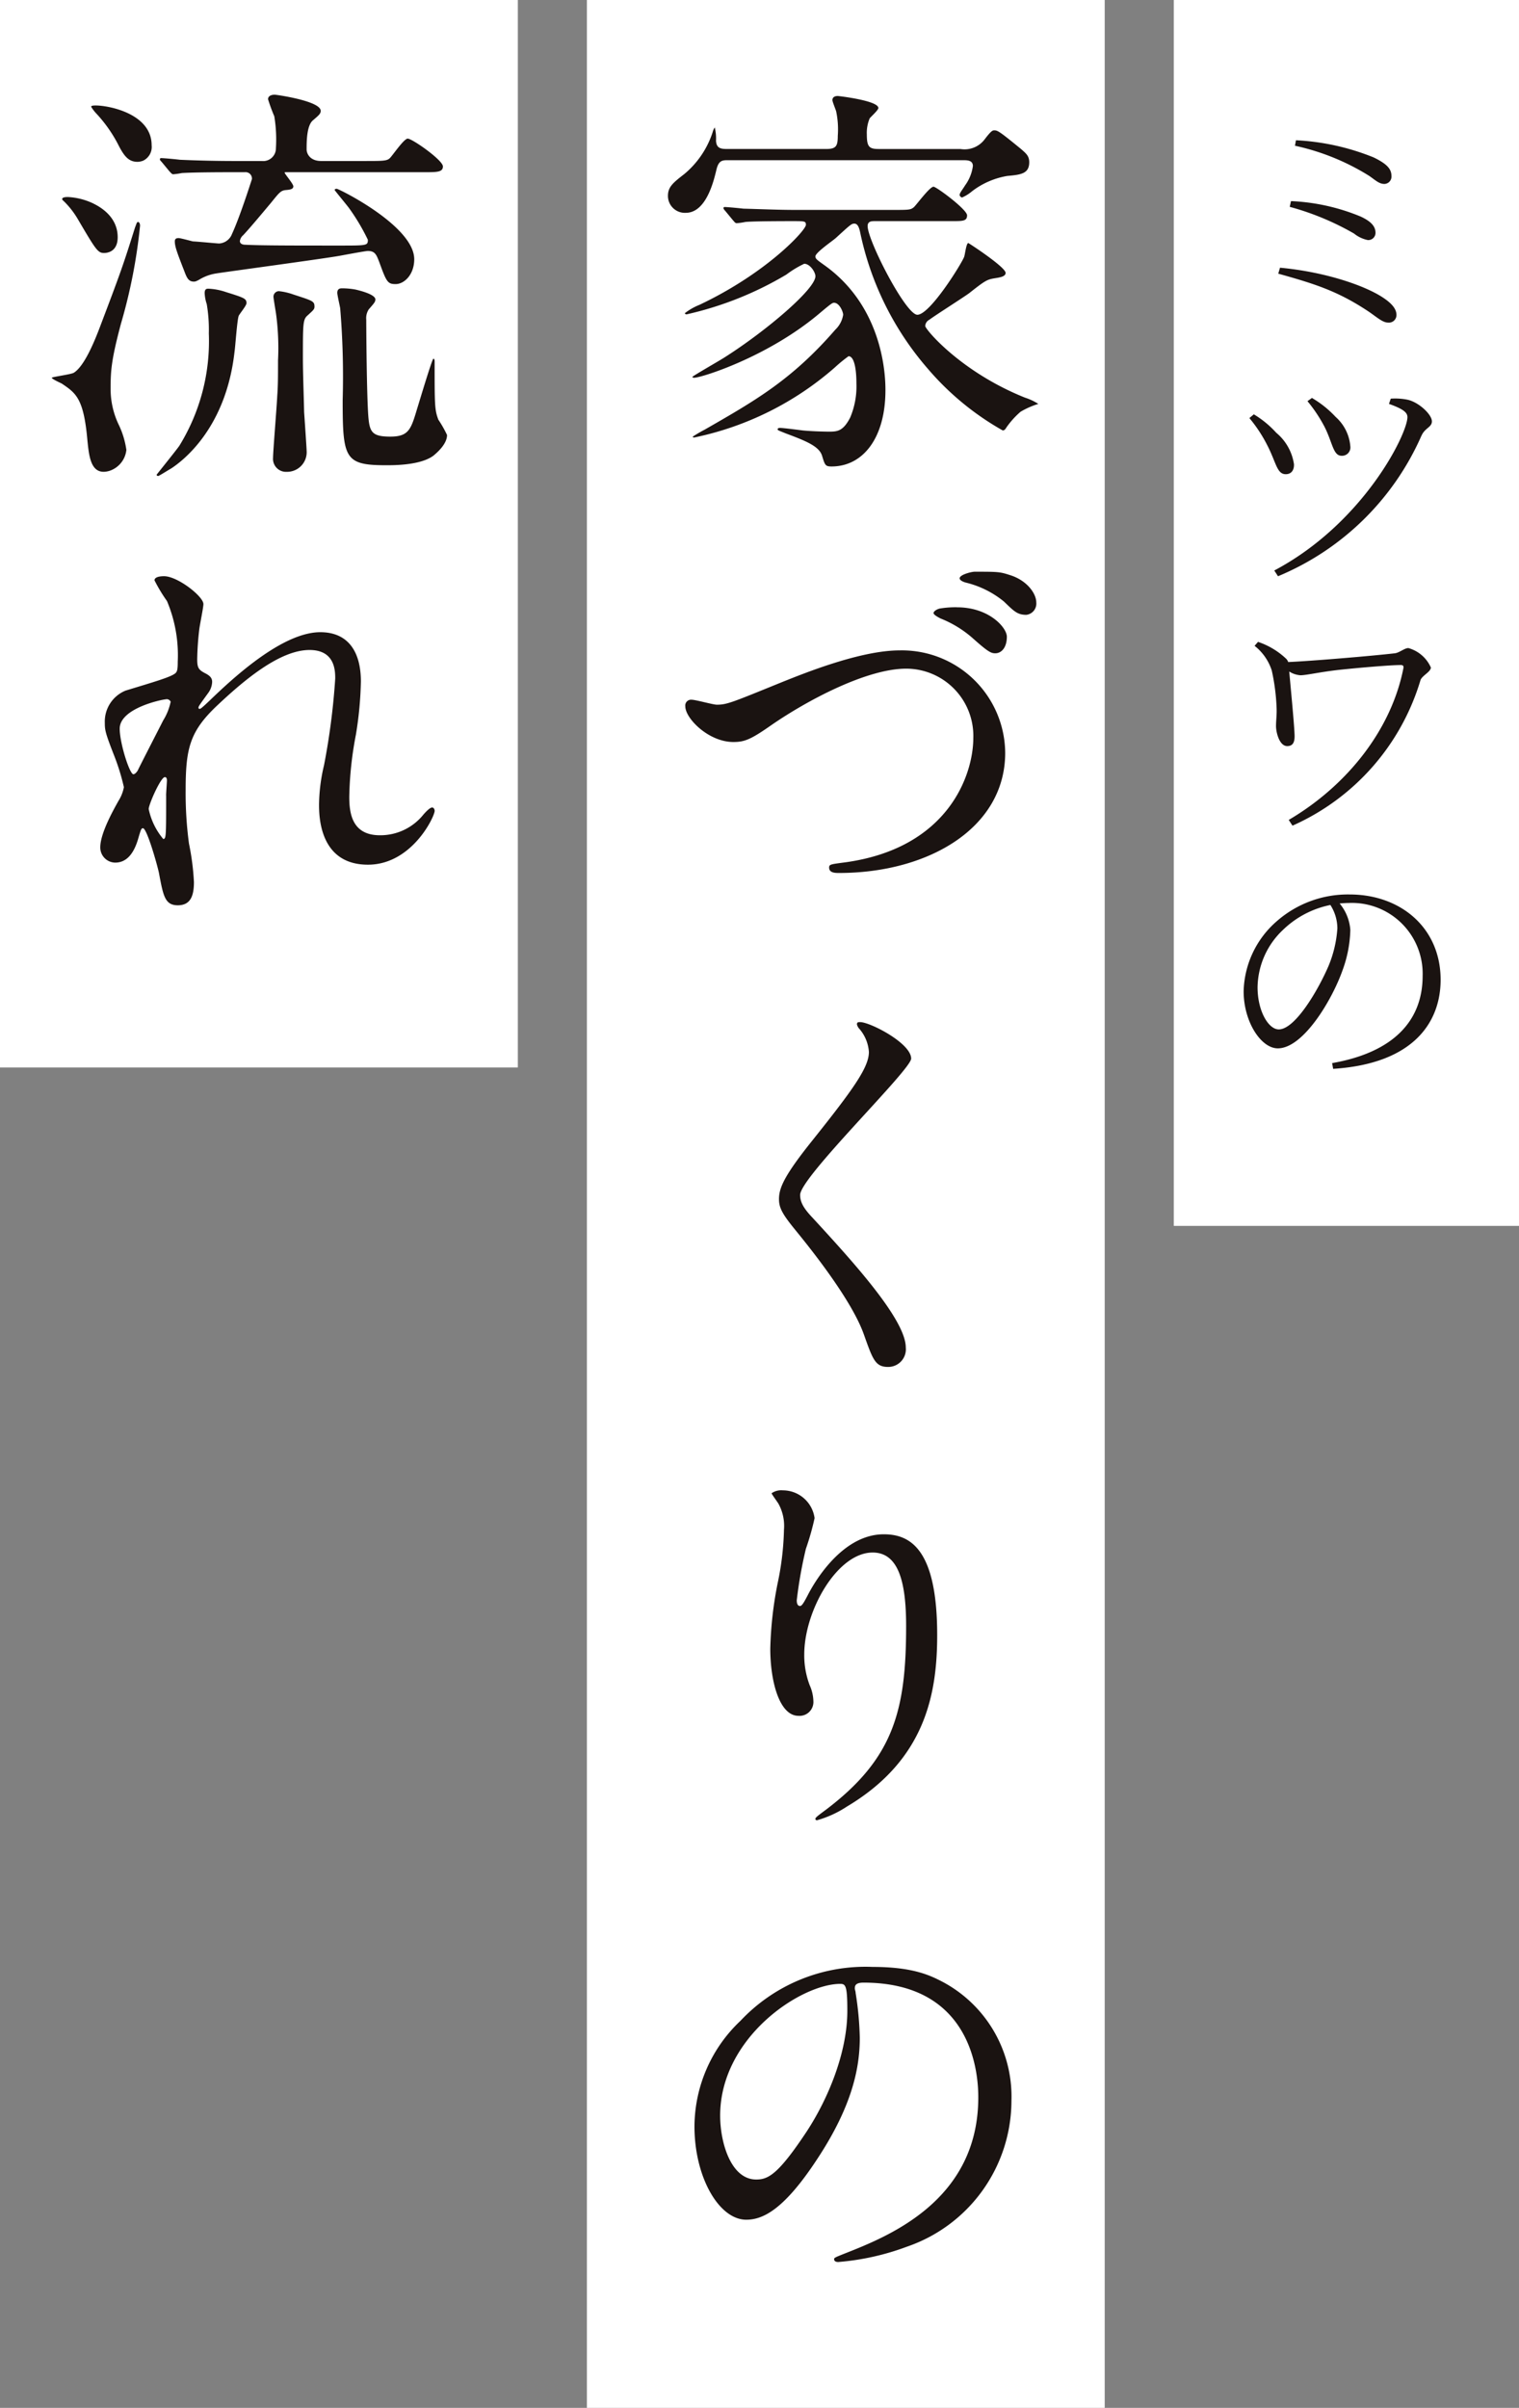
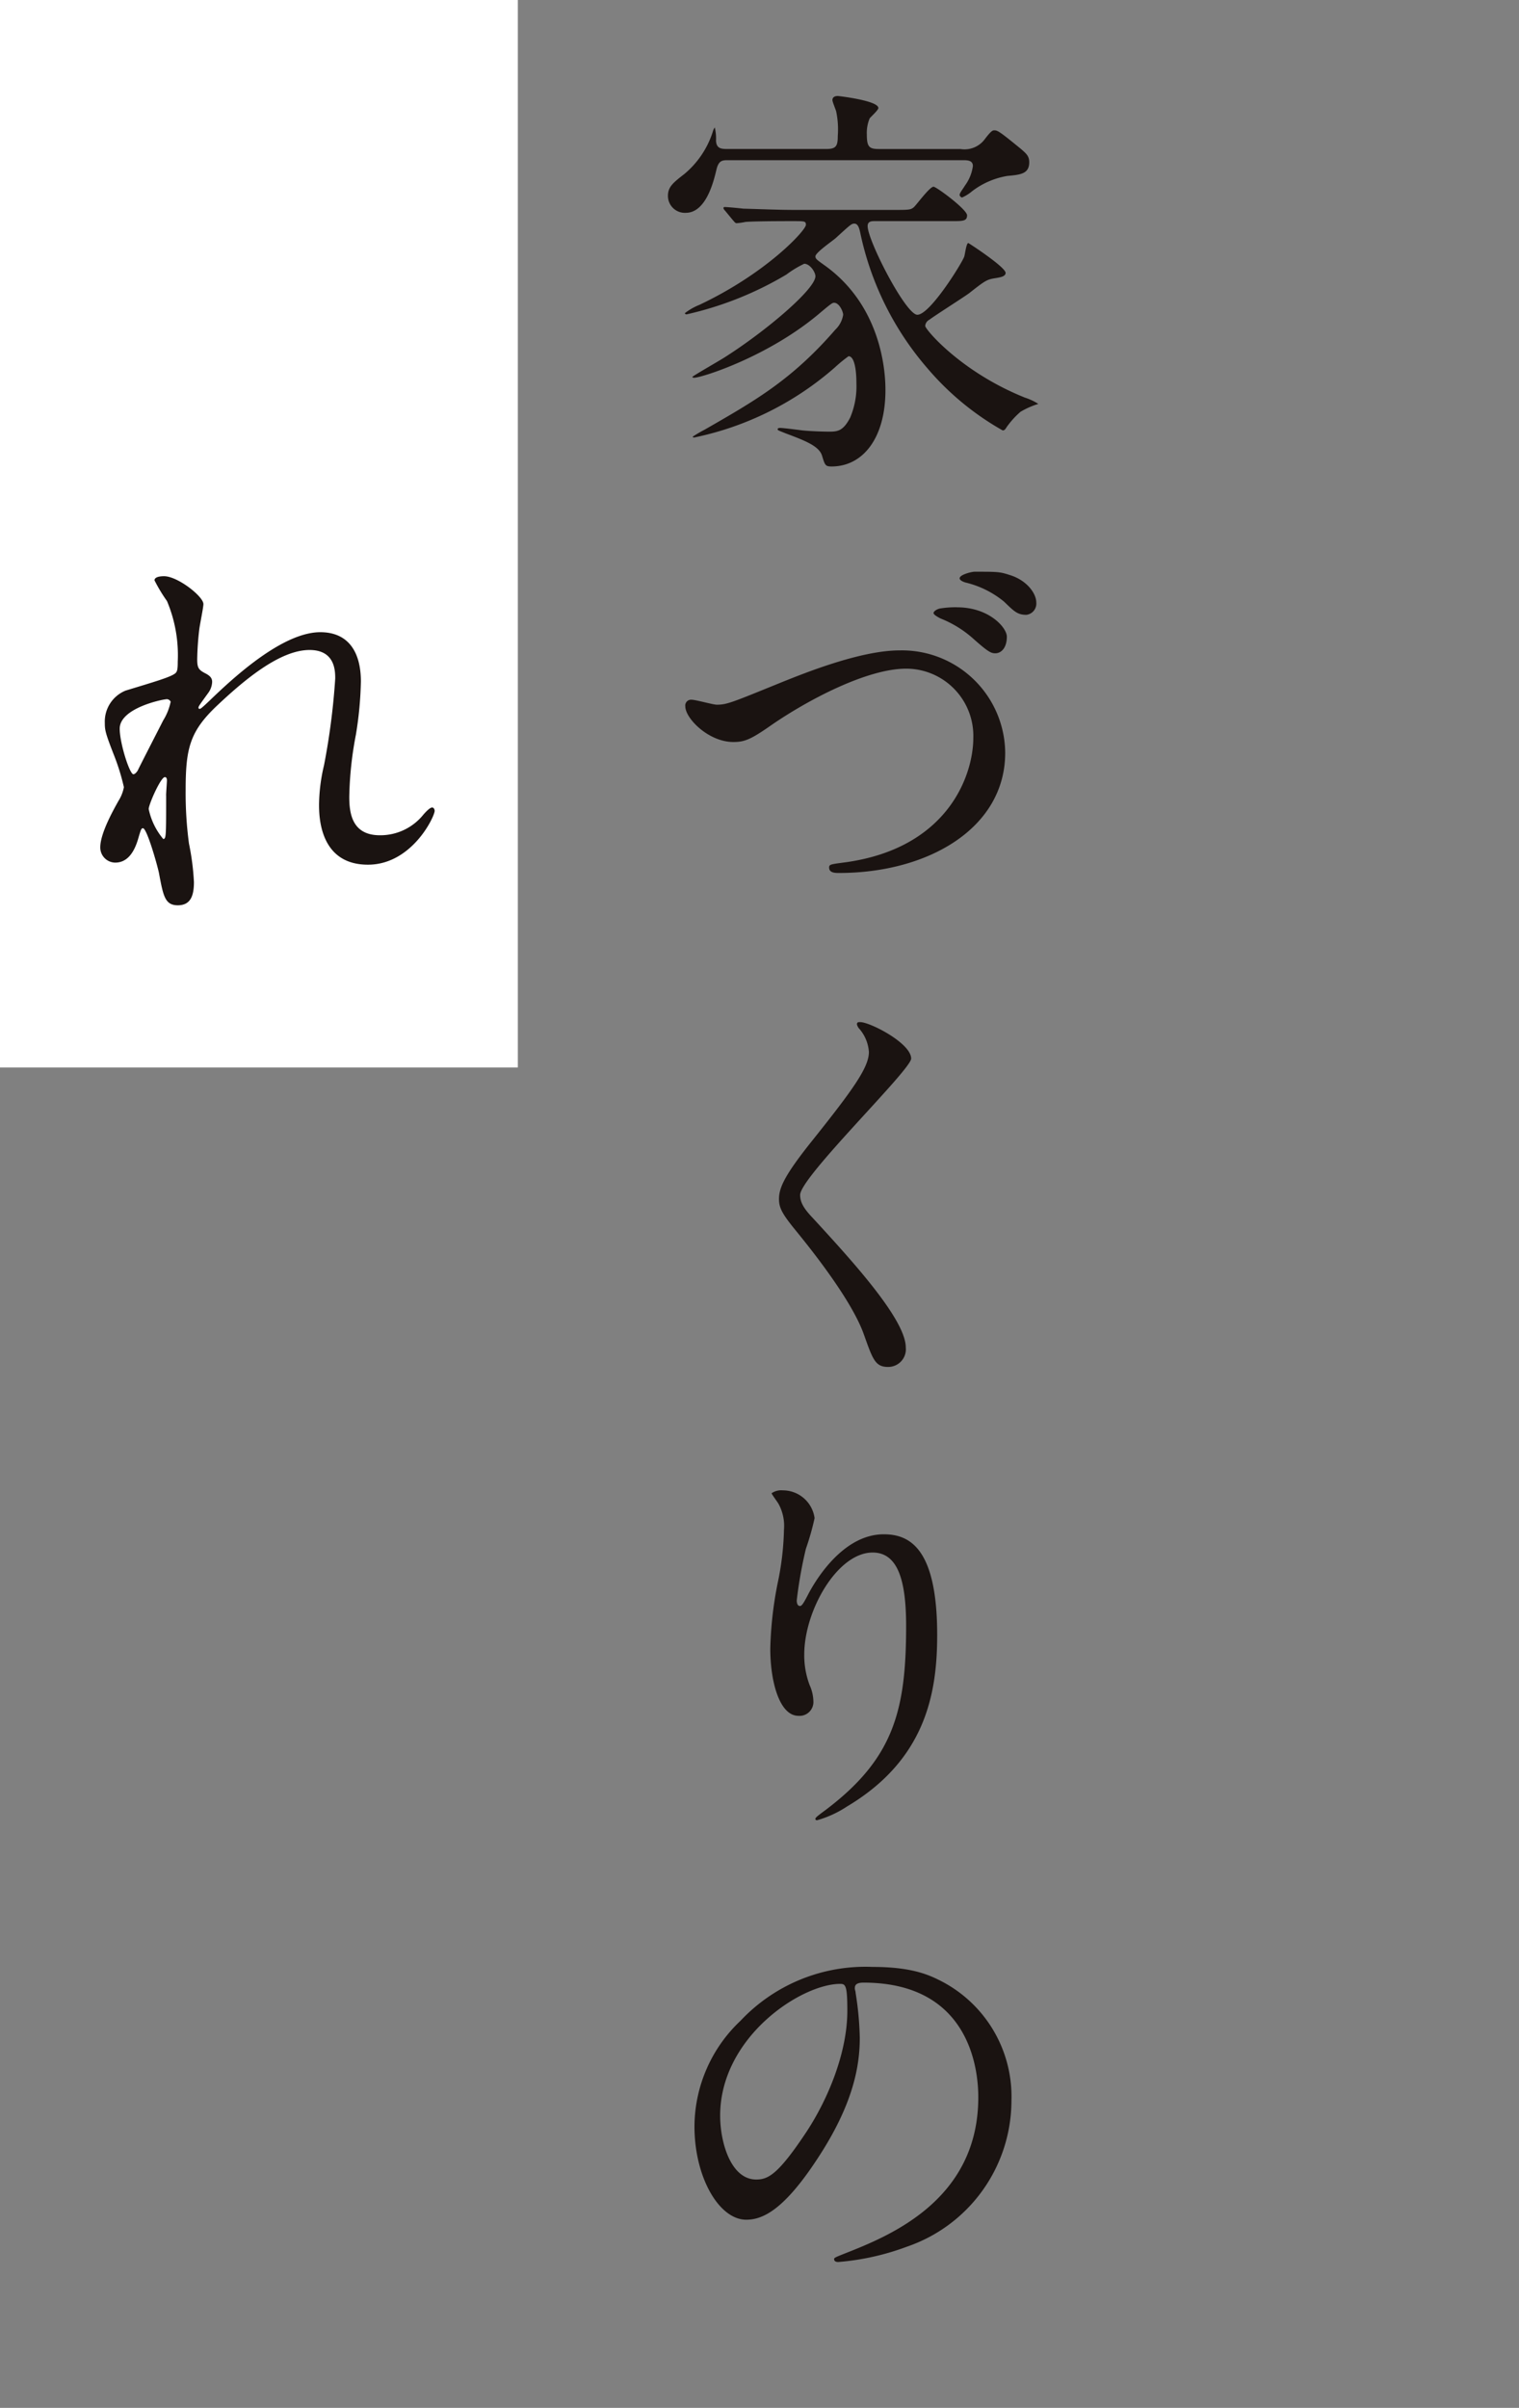
<svg xmlns="http://www.w3.org/2000/svg" id="グループ_213739" data-name="グループ 213739" width="170.572" height="270.307" viewBox="0 0 170.572 270.307">
  <rect x="0" y="0" width="170.572" height="270.307" fill="#808080" stroke="none" />
  <g id="グループ_213140" data-name="グループ 213140" transform="translate(131.805)">
-     <rect id="長方形_44368" data-name="長方形 44368" width="38.766" height="137.62" transform="translate(0 0)" fill="#fff" />
-   </g>
+     </g>
  <g id="グループ_213133" data-name="グループ 213133" transform="translate(65.903)">
-     <rect id="長方形_44369" data-name="長方形 44369" width="58.149" height="270.307" transform="translate(0 0)" fill="#fff" />
-   </g>
+     </g>
  <g id="グループ_213147" data-name="グループ 213147" transform="translate(0)">
    <rect id="長方形_44369-2" data-name="長方形 44369" width="58.149" height="119.834" transform="translate(0 0)" fill="#fff" />
  </g>
-   <path id="パス_258937" data-name="パス 258937" d="M3.612-18.2a26.7,26.7,0,0,0-8.736-1.932l-.112.616a26.21,26.21,0,0,1,8.344,3.388c.756.532,1.12.9,1.708.9A.822.822,0,0,0,5.6-16.1C5.6-16.884,5.152-17.444,3.612-18.2Zm-9.436,5.544a30.344,30.344,0,0,1,7.224,3,3.578,3.578,0,0,0,1.54.728.81.81,0,0,0,.868-.812c0-.784-.588-1.316-1.652-1.82A22.959,22.959,0,0,0-5.684-13.3Zm-1.288,7.5C-2.968-4-.42-3.192,3-.924c.952.644,1.6,1.26,2.212,1.26A.847.847,0,0,0,6.16-.532c0-.644-.5-1.26-1.456-1.9C2.716-3.78-1.764-5.348-6.916-5.824ZM-1.9,12.068c.9,1.792.952,3.22,1.9,3.22a.937.937,0,0,0,.98-1.064,4.943,4.943,0,0,0-1.652-3.3,11.7,11.7,0,0,0-2.66-2.128l-.5.364A16.4,16.4,0,0,1-1.9,12.068Zm10.864.98c.392-.9,1.176-.952,1.176-1.624,0-.784-1.512-2.184-2.772-2.436a7.113,7.113,0,0,0-1.848-.112l-.2.588c1.568.56,2.072.952,2.072,1.484,0,1.9-4.956,11.928-14.952,17.22l.42.644A30.25,30.25,0,0,0,8.96,13.048ZM-8.372,14.056c1.036,1.988,1.092,3.3,2.1,3.3.644,0,.952-.476.924-1.12a5.666,5.666,0,0,0-1.988-3.528,11.078,11.078,0,0,0-2.52-2.072l-.5.42A15.909,15.909,0,0,1-8.372,14.056Zm-1.4,22.568A5.753,5.753,0,0,1-7.84,39.4a23.371,23.371,0,0,1,.532,4c.056.952-.056,1.512-.056,2.24,0,.672.364,2.24,1.26,2.24.784,0,.868-.672.812-1.484-.056-1.26-.448-5.32-.588-6.888a2.683,2.683,0,0,0,1.26.42c.672,0,2.324-.392,4.424-.616s5.684-.532,6.832-.532c.28,0,.336.112.308.336C5.6,46,.672,52.276-5.936,56.168l.42.644a26.019,26.019,0,0,0,14.364-16.3c.14-.532,1.176-.952,1.176-1.456A3.9,3.9,0,0,0,7.5,36.876c-.448,0-1.008.532-1.54.588-2.688.308-9.352.868-11.956.98a.988.988,0,0,0-.224-.364,8.543,8.543,0,0,0-3.164-1.9Zm9.3,31.668A13.18,13.18,0,0,1-1.484,72.6c-1.148,2.66-3.724,7.084-5.572,7.084-1.148,0-2.38-2.044-2.38-4.732a9.01,9.01,0,0,1,2.884-6.468A10.651,10.651,0,0,1-1.26,65.716,4.887,4.887,0,0,1-.476,68.292Zm-.476,15.82c9.156-.588,12.068-5.348,12.068-10,0-5.8-4.452-9.576-10.22-9.576a12.106,12.106,0,0,0-8.176,3A10.756,10.756,0,0,0-11,75.4c0,3.444,1.96,6.412,3.836,6.412,2.856,0,6.1-5.432,7.28-8.792A14.036,14.036,0,0,0,.98,68.516a5.225,5.225,0,0,0-1.2-2.968c.336-.028.672-.056,1.008-.056A7.947,7.947,0,0,1,9.1,73.668c0,5.068-3.3,8.6-10.164,9.8Z" transform="translate(150.651 35.877)" fill="#1a1311" />
  <g id="グループ_213149" data-name="グループ 213149" transform="translate(5.815 10.632)">
    <g id="グループ_213145" data-name="グループ 213145" transform="translate(0 0)">
      <path id="パス_202123" data-name="パス 202123" d="M35.35,7.284c-.607,0-.977.093-1.21,1.068-.281,1.165-1.118,4.84-3.444,4.84a1.9,1.9,0,0,1-2-1.909c0-1.021.607-1.487,1.861-2.464a10.211,10.211,0,0,0,3.165-4.7,1.67,1.67,0,0,1,.231-.512,5.155,5.155,0,0,1,.14,1.491c.048.928.651.928,1.349.928H46.468c1.116,0,1.3-.326,1.3-1.487A9.766,9.766,0,0,0,47.585,1.8c-.047-.188-.419-1.072-.419-1.258,0-.372.326-.465.6-.465.093,0,4.559.514,4.559,1.349,0,.233-.837.977-.977,1.163A4.2,4.2,0,0,0,51.029,4.4c0,1.4.277,1.628,1.347,1.628h9.164A2.828,2.828,0,0,0,64.285,4.91c.746-.977.884-.977,1.072-.977.37,0,.651.186,2.931,2.049.651.558.977.835.977,1.535,0,1.3-.977,1.4-2.466,1.535a8.922,8.922,0,0,0-3.954,1.719,4.616,4.616,0,0,1-1.116.7.35.35,0,0,1-.281-.281c0-.233.326-.6.607-1.068a4.746,4.746,0,0,0,.884-2.186c0-.651-.651-.651-1.072-.651Zm16.607,6.838c-.37,0-.837,0-.837.558,0,1.628,4.28,9.955,5.582,9.955,1.442,0,5.071-5.908,5.259-6.515.093-.231.231-1.535.463-1.535.048,0,4.189,2.7,4.189,3.351,0,.419-.651.512-1.256.607-.839.138-1.072.277-2.84,1.673-.7.512-3.861,2.514-4.464,2.977a.843.843,0,0,0-.467.7c0,.374,4,5.164,11.213,8.05a6.3,6.3,0,0,1,1.489.7,9.1,9.1,0,0,0-2,.884A9.51,9.51,0,0,0,66.7,37.292c-.138.233-.231.326-.417.326a31.159,31.159,0,0,1-8.375-6.887,33.846,33.846,0,0,1-7.629-15.353c-.093-.417-.231-.975-.651-.975-.326,0-.463.14-2.093,1.626-.372.328-2.279,1.63-2.279,2.049,0,.279.14.372,1.116,1.07,6.747,4.885,6.747,12.886,6.747,13.958,0,5.35-2.514,8.56-6.049,8.56-.7,0-.744-.14-1.07-1.21s-1.861-1.675-4.1-2.512c-.789-.326-.884-.326-.884-.465s.233-.14.281-.14c.37,0,2.138.233,2.512.279.884.093,2.372.138,2.977.138.93,0,1.582-.045,2.374-1.58a8.965,8.965,0,0,0,.7-3.817c0-1.768-.279-3.07-.884-3.07a16.4,16.4,0,0,0-1.535,1.258,34.565,34.565,0,0,1-15.772,7.862c-.093,0-.186,0-.186-.095a15.291,15.291,0,0,1,1.351-.789c5.673-3.256,9.769-5.584,14.654-11.213a2.945,2.945,0,0,0,.884-1.675c0-.326-.417-1.347-1.023-1.347-.186,0-.326.091-1.491,1.068-5.815,4.98-13.4,7.35-14.233,7.35-.095,0-.188-.045-.188-.093,0-.091,3.117-1.861,3.677-2.233,4.605-2.931,10.141-7.627,10.141-9.071,0-.465-.607-1.4-1.256-1.4a11.317,11.317,0,0,0-2,1.21A38.258,38.258,0,0,1,30.789,24.59c-.093,0-.186-.047-.186-.14a6.805,6.805,0,0,1,1.628-.928c7.583-3.584,11.957-8.377,11.957-8.98,0-.419-.14-.419-1.489-.419-3.212,0-4.838.045-5.305.093a7.273,7.273,0,0,1-.977.14c-.184,0-.277-.188-.417-.326l-.884-1.072a.7.7,0,0,1-.186-.277.122.122,0,0,1,.138-.14c.326,0,1.768.14,2.093.184,1.863.048,3.956.141,5.77.141H53.913c1.861,0,2.045,0,2.419-.326.37-.374,1.768-2.279,2.186-2.279.326,0,3.768,2.559,3.768,3.21s-.465.651-1.675.651Z" transform="translate(40.494 0.068)" fill="#1a1311" />
      <path id="パス_202124" data-name="パス 202124" d="M29.7,42.743A.651.651,0,0,1,30.4,42c.467,0,2.419.558,2.838.558,1.165,0,1.768-.279,7.492-2.605,2.233-.884,8.606-3.491,13.025-3.491A11.6,11.6,0,0,1,65.621,47.955c0,8.467-8.655,13.493-18.656,13.493-.417,0-1.116,0-1.116-.607,0-.37.186-.37,1.909-.6,11.49-1.63,14.282-9.818,14.282-13.958A7.546,7.546,0,0,0,54.5,38.512c-4.419,0-11.074,3.535-15.121,6.325-2.326,1.63-3.024,1.909-4.28,1.909-2.791,0-5.4-2.652-5.4-4M60.225,31.625c3.582,0,5.582,2.279,5.582,3.3,0,1.21-.6,1.861-1.3,1.861-.465,0-.791-.138-2.512-1.675a12.327,12.327,0,0,0-3.629-2.231c-.279-.141-.791-.419-.791-.607s.326-.419.7-.512a10.886,10.886,0,0,1,1.956-.14M66.133,28c1.954.6,2.977,2.093,2.977,3.07a1.27,1.27,0,0,1-1.116,1.4c-1.021,0-1.4-.421-2.512-1.491a10.765,10.765,0,0,0-4.326-2.14c-.467-.14-.651-.326-.651-.465,0-.419,1.349-.744,1.675-.744,2.559,0,2.838,0,3.954.372" transform="translate(41.44 25.92)" fill="#1a1311" />
      <path id="パス_202125" data-name="パス 202125" d="M44.247,53.712c1.116,0,5.724,2.372,5.724,4.094,0,1.256-12.467,13.307-12.467,15.307,0,.791.37,1.487,1.394,2.559,4.14,4.51,10.469,11.353,10.469,14.563a1.981,1.981,0,0,1-2,2.186c-1.442,0-1.719-.884-2.7-3.629-1.442-4.1-6.515-10.283-7.724-11.771-1.442-1.768-1.814-2.466-1.814-3.442,0-1.256.6-2.652,3.768-6.606,4.605-5.77,6.329-8.191,6.329-9.911a4.424,4.424,0,0,0-1.165-2.7c-.14-.233-.233-.419-.14-.56.047-.091.188-.091.326-.091" transform="translate(46.53 50.399)" fill="#1a1311" />
      <path id="パス_202126" data-name="パス 202126" d="M46.117,87.81c-3.954,0-7.678,6.513-7.678,11.446a9.449,9.449,0,0,0,.607,3.442,4.64,4.64,0,0,1,.417,1.768,1.555,1.555,0,0,1-1.675,1.675c-2.138,0-3.163-3.861-3.163-7.536a42.075,42.075,0,0,1,.837-7.4,31.815,31.815,0,0,0,.7-5.954,5.165,5.165,0,0,0-.6-2.886c-.095-.184-.791-1.116-.791-1.21a1.891,1.891,0,0,1,1.254-.326A3.6,3.6,0,0,1,39.6,83.949a29.337,29.337,0,0,1-.977,3.442,49.357,49.357,0,0,0-1.025,5.77c0,.14,0,.651.374.651.231,0,.51-.558.835-1.163.512-1.023,3.677-6.887,8.56-6.887,2.886,0,6,1.535,6,11.306,0,6.559-1.3,14-10.141,19.261a11.986,11.986,0,0,1-3.351,1.535c-.093,0-.186-.048-.186-.14,0-.141.093-.235,1.163-1.025,7.631-5.766,9.027-11.163,9.027-20.655,0-5.119-.93-8.236-3.768-8.236" transform="translate(46.057 75.846)" fill="#1a1311" />
      <path id="パス_202127" data-name="パス 202127" d="M48.238,110.851c0,.14.093.326.093.514a35.92,35.92,0,0,1,.465,5.022c0,3.119-.7,7.445-4.793,13.632-3.722,5.675-6.092,6.792-7.955,6.792-3.07,0-5.815-4.792-5.815-10.467A16.393,16.393,0,0,1,35.4,114.48a19.251,19.251,0,0,1,14.842-6.048c4.233,0,6.187.837,7.49,1.489a14.582,14.582,0,0,1,8.094,13.539A17.347,17.347,0,0,1,54.1,139.835a28.564,28.564,0,0,1-7.722,1.723c-.188,0-.465-.048-.465-.326,0-.142.091-.188,1.256-.651,4.838-1.909,14.933-5.91,14.933-17.5,0-1.812-.186-12.886-12.886-12.886-.932,0-.977.372-.977.651M33.117,125.134c0,3.024,1.21,7.164,4.047,7.164,1.349,0,2.466-.558,5.677-5.4,2.464-3.768,4.557-8.932,4.557-13.539,0-2.791-.186-3.024-.789-3.024-4.419,0-13.493,6-13.493,14.8" transform="translate(41.936 101.743)" fill="#1a1311" />
      <g id="グループ_213146" data-name="グループ 213146">
-         <path id="パス_202128" data-name="パス 202128" d="M4,38.8c-.417-4.745-1.3-5.3-2.884-6.375C.93,32.333,0,31.914,0,31.775c0-.093,2.14-.37,2.466-.558,1.07-.651,2.142-3.024,2.931-5.117,2.421-6.373,2.652-7.071,3.956-11.213.138-.326.186-.6.326-.6s.233.184.233.419a60.3,60.3,0,0,1-2.14,10.981c-1.116,4.187-1.165,5.348-1.165,7.395a9.245,9.245,0,0,0,.884,3.91,9.618,9.618,0,0,1,.884,2.884A2.777,2.777,0,0,1,6.42,42.244C4.375,42.8,4.187,40.615,4,38.8M7.4,16c0,1.63-1.161,1.77-1.535,1.77-.7,0-.928-.372-2.977-3.863a9.684,9.684,0,0,0-1.442-1.861c-.138-.14-.279-.233-.279-.326,0-.233.467-.233.651-.233a7.467,7.467,0,0,1,2.793.7C5.166,12.467,7.4,13.539,7.4,16M9.631,7.536C8.606,7.536,8.1,6.885,7.4,5.491A15.66,15.66,0,0,0,5.026,2.14a4.492,4.492,0,0,1-.607-.791c0-.14.374-.14.514-.14,1.487,0,6.28.93,6.28,4.466a1.713,1.713,0,0,1-.93,1.721,1.8,1.8,0,0,1-.651.14M21.866,23.4c0,.279-.791,1.21-.884,1.442-.186.6-.37,3.442-.465,4.047-.977,8.655-5.908,12.283-7.117,13.074-.186.093-1.349.837-1.442.837s-.186-.047-.186-.14c.138-.186,2.279-2.84,2.557-3.256A22.374,22.374,0,0,0,17.635,26.8a17.09,17.09,0,0,0-.235-3.3,4.5,4.5,0,0,1-.233-1.21c0-.465.186-.512.419-.512a6.94,6.94,0,0,1,1.954.372c2.093.651,2.326.744,2.326,1.256M20.517,8.7c-1.07,0-4.28,0-5.908.093a7.357,7.357,0,0,1-.977.138c-.14,0-.233-.138-.419-.326l-.884-1.07c-.186-.184-.186-.233-.186-.277a.124.124,0,0,1,.14-.141c.326,0,1.768.141,2.093.186,2.093.093,4.187.14,6.329.14h2.884A1.428,1.428,0,0,0,25.169,6a15.908,15.908,0,0,0-.184-3.582,19.288,19.288,0,0,1-.7-1.907c0-.465.558-.512.744-.512S30.2.7,30.2,1.814c0,.326-.233.512-.884,1.07-.7.6-.7,2.419-.7,3.258,0,.465.372,1.3,1.626,1.3h4.886c2.047,0,2.512,0,2.838-.326s1.582-2.186,2-2.186c.512,0,3.954,2.421,3.954,3.117,0,.653-.651.653-2.093.653H26.472c-.277,0-.326,0-.326.045,0,.141.977,1.258.977,1.535s-.231.374-.789.419c-.607.048-.746.233-1.723,1.442-1.442,1.723-2.464,2.933-3.117,3.629a1.057,1.057,0,0,0-.372.653c0,.326.326.419.6.419,1.675.093,5.536.093,10.608.093,3.07,0,3.163,0,3.163-.651a23.315,23.315,0,0,0-2.1-3.535c-.231-.326-1.628-2-1.628-2.049,0-.093.093-.138.235-.138.233,0,8.7,4.187,8.7,7.908,0,1.721-1.116,2.791-2.093,2.791-.884,0-1.023-.233-1.814-2.419-.326-.837-.465-1.3-1.3-1.3-.279,0-2.747.467-3.256.558C30.1,18.47,18.7,20.005,18.563,20.052a5.106,5.106,0,0,0-1.907.651c-.465.279-.6.279-.7.279-.6,0-.791-.419-1.07-1.163-.837-2.14-1.07-2.791-1.07-3.349,0-.233.093-.374.419-.374.233,0,1.4.328,1.628.374.326,0,2.7.233,2.931.233a1.651,1.651,0,0,0,1.442-1.07c.884-1.907,2.093-5.722,2.235-6.143A.712.712,0,0,0,21.68,8.7ZM29.5,23.773c0,.326-.141.419-.744.977-.558.465-.558.884-.558,4.886,0,1.535.093,3.954.138,6,.048.7.281,4.049.281,4.328a2.2,2.2,0,0,1-2.235,2.372,1.458,1.458,0,0,1-1.535-1.582c0-.7.419-5.77.467-6.887.091-1.21.091-2.231.091-4.047a28.516,28.516,0,0,0-.233-5.3c-.045-.279-.277-1.675-.277-1.814a.617.617,0,0,1,.6-.651,6.837,6.837,0,0,1,1.628.372c2.142.7,2.374.744,2.374,1.349m6.838-.791c0,.279-.14.419-.744,1.116a1.8,1.8,0,0,0-.279,1.163c0,.93.047,8.422.233,10.841.14,1.768.419,2.278,2.466,2.278,2.093,0,2.326-.835,3.024-3.163.233-.742,1.675-5.58,1.814-5.58s.141.233.141.326c0,4.883,0,5.4.417,6.513a13.04,13.04,0,0,1,.977,1.721c0,.977-1.023,1.907-1.535,2.326-1.442,1.07-4.373,1.07-5.3,1.07-4.652,0-4.885-.744-4.885-7.3a92.608,92.608,0,0,0-.279-10.329c-.047-.279-.326-1.489-.326-1.721,0-.512.37-.512.558-.512a8.467,8.467,0,0,1,1.489.14c.6.14,2.233.558,2.233,1.116" fill="#1a1311" />
        <path id="パス_202129" data-name="パス 202129" d="M14.392,31.006c0,.37-.419,2.419-.465,2.838a32.374,32.374,0,0,0-.233,3.347c0,.979.14,1.211.977,1.63.421.233.7.465.7.928a2.22,2.22,0,0,1-.419,1.21c-.977,1.351-1.116,1.535-1.116,1.677a.123.123,0,0,0,.14.14c.093,0,.233-.093,1.163-.979,2.419-2.324,8.048-7.627,12.376-7.627,3.163,0,4.559,2.233,4.559,5.536a41.162,41.162,0,0,1-.558,5.956,40.159,40.159,0,0,0-.746,6.976c0,1.816.281,4.328,3.444,4.328A6.2,6.2,0,0,0,39.1,54.638c.326-.37.744-.791.977-.791.186,0,.281.233.281.374,0,.651-2.561,6.048-7.492,6.048-5.491,0-5.491-5.538-5.491-6.792a19.877,19.877,0,0,1,.56-4.375,77.279,77.279,0,0,0,1.256-9.723c0-.837,0-3.212-2.884-3.212-3.3,0-7.257,3.3-10.327,6.191-3.119,2.929-3.584,4.838-3.584,9.536a42.491,42.491,0,0,0,.372,6,28.17,28.17,0,0,1,.558,4.328c0,1.537-.372,2.605-1.814,2.605S9.88,63.759,9.415,61.292c-.093-.6-1.349-5.117-1.814-5.117-.186,0-.233.14-.558,1.256-.421,1.4-1.163,2.605-2.559,2.605a1.7,1.7,0,0,1-1.675-1.721c0-1.628,1.582-4.373,2.045-5.212a4.369,4.369,0,0,0,.607-1.535,24.435,24.435,0,0,0-1.07-3.487c-1.023-2.607-1.072-2.933-1.072-3.724a3.755,3.755,0,0,1,2.326-3.629c3.212-.979,4.98-1.491,5.538-1.907.279-.186.326-.512.326-1.349a15.655,15.655,0,0,0-1.21-6.8,17.792,17.792,0,0,1-1.4-2.322c0-.423.744-.465,1.07-.465,1.535,0,4.419,2.278,4.419,3.117m-4.187,10.7c-.372,0-5.21.977-5.21,3.3,0,1.628,1.116,5.115,1.535,5.115.186,0,.417-.279.512-.465.093-.233,2.605-5.115,2.838-5.582a6.367,6.367,0,0,0,.837-2.1.5.5,0,0,0-.512-.277m0,10.794c0-.235.093-1.535.093-1.632,0-.136,0-.417-.233-.417-.465,0-1.814,3.07-1.814,3.584A7.6,7.6,0,0,0,9.88,57.382c.326,0,.326-.324.326-4.883" transform="translate(2.636 26.169)" fill="#1a1311" />
      </g>
    </g>
  </g>
</svg>